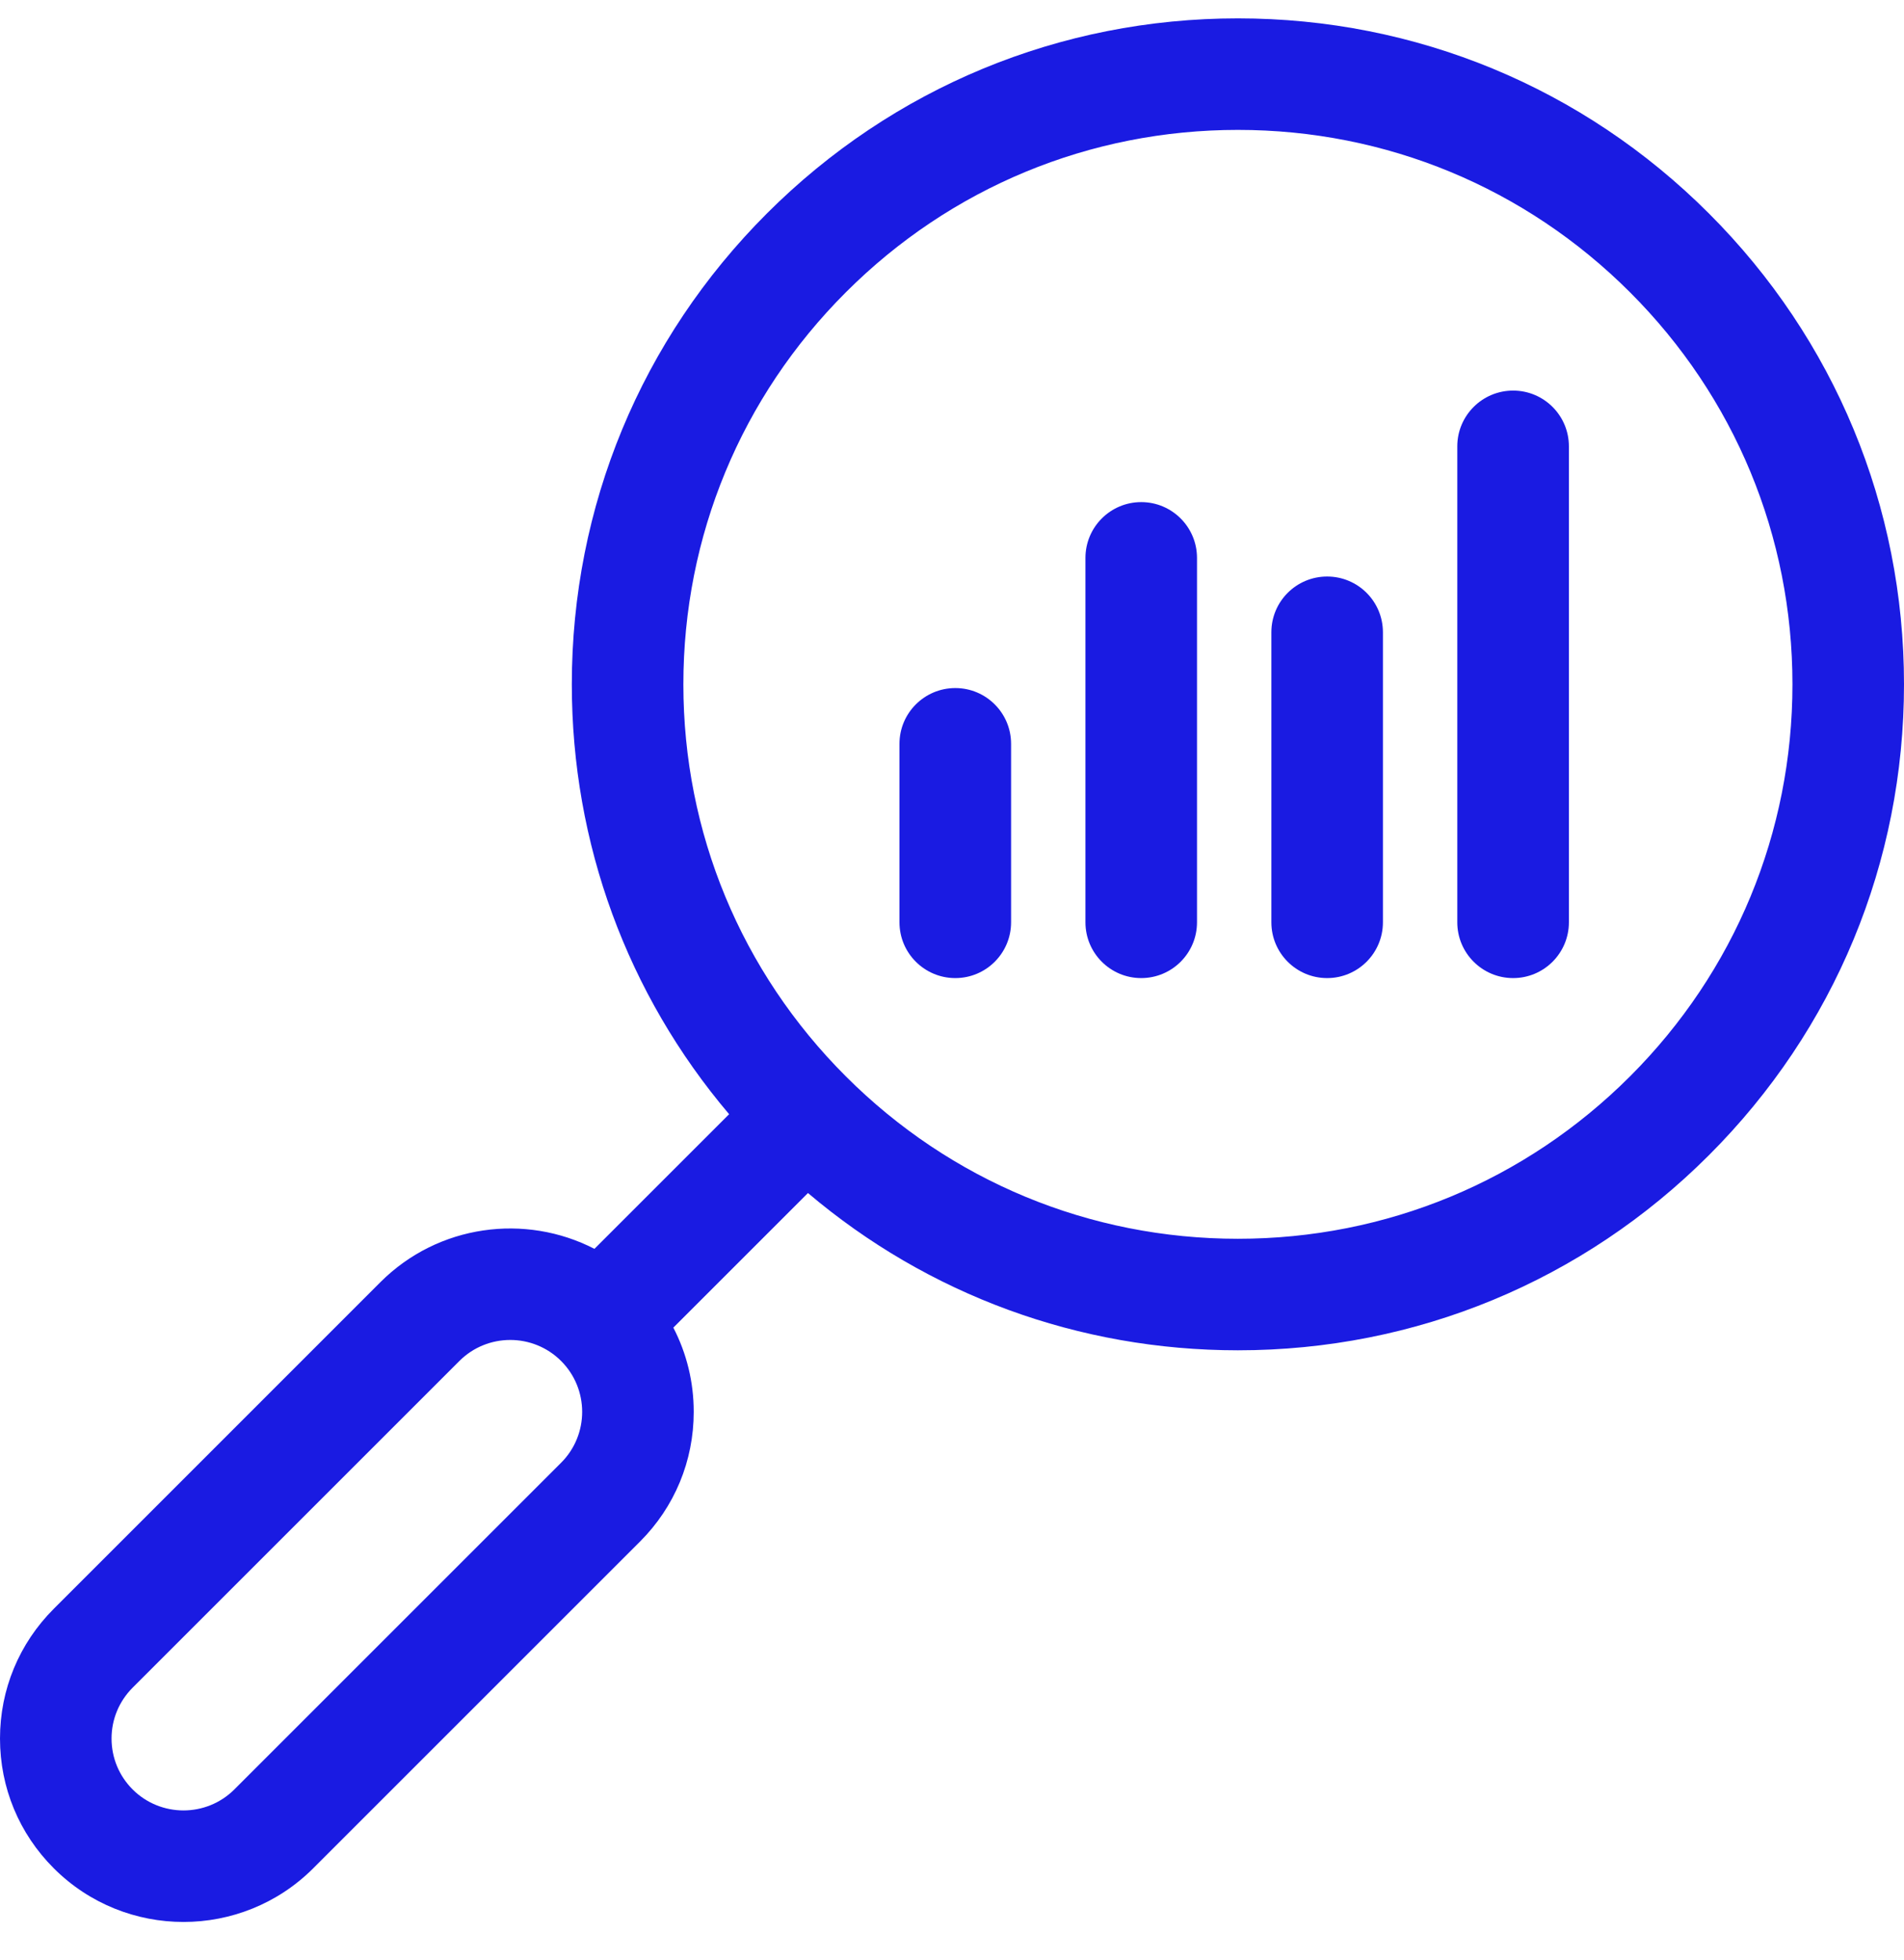
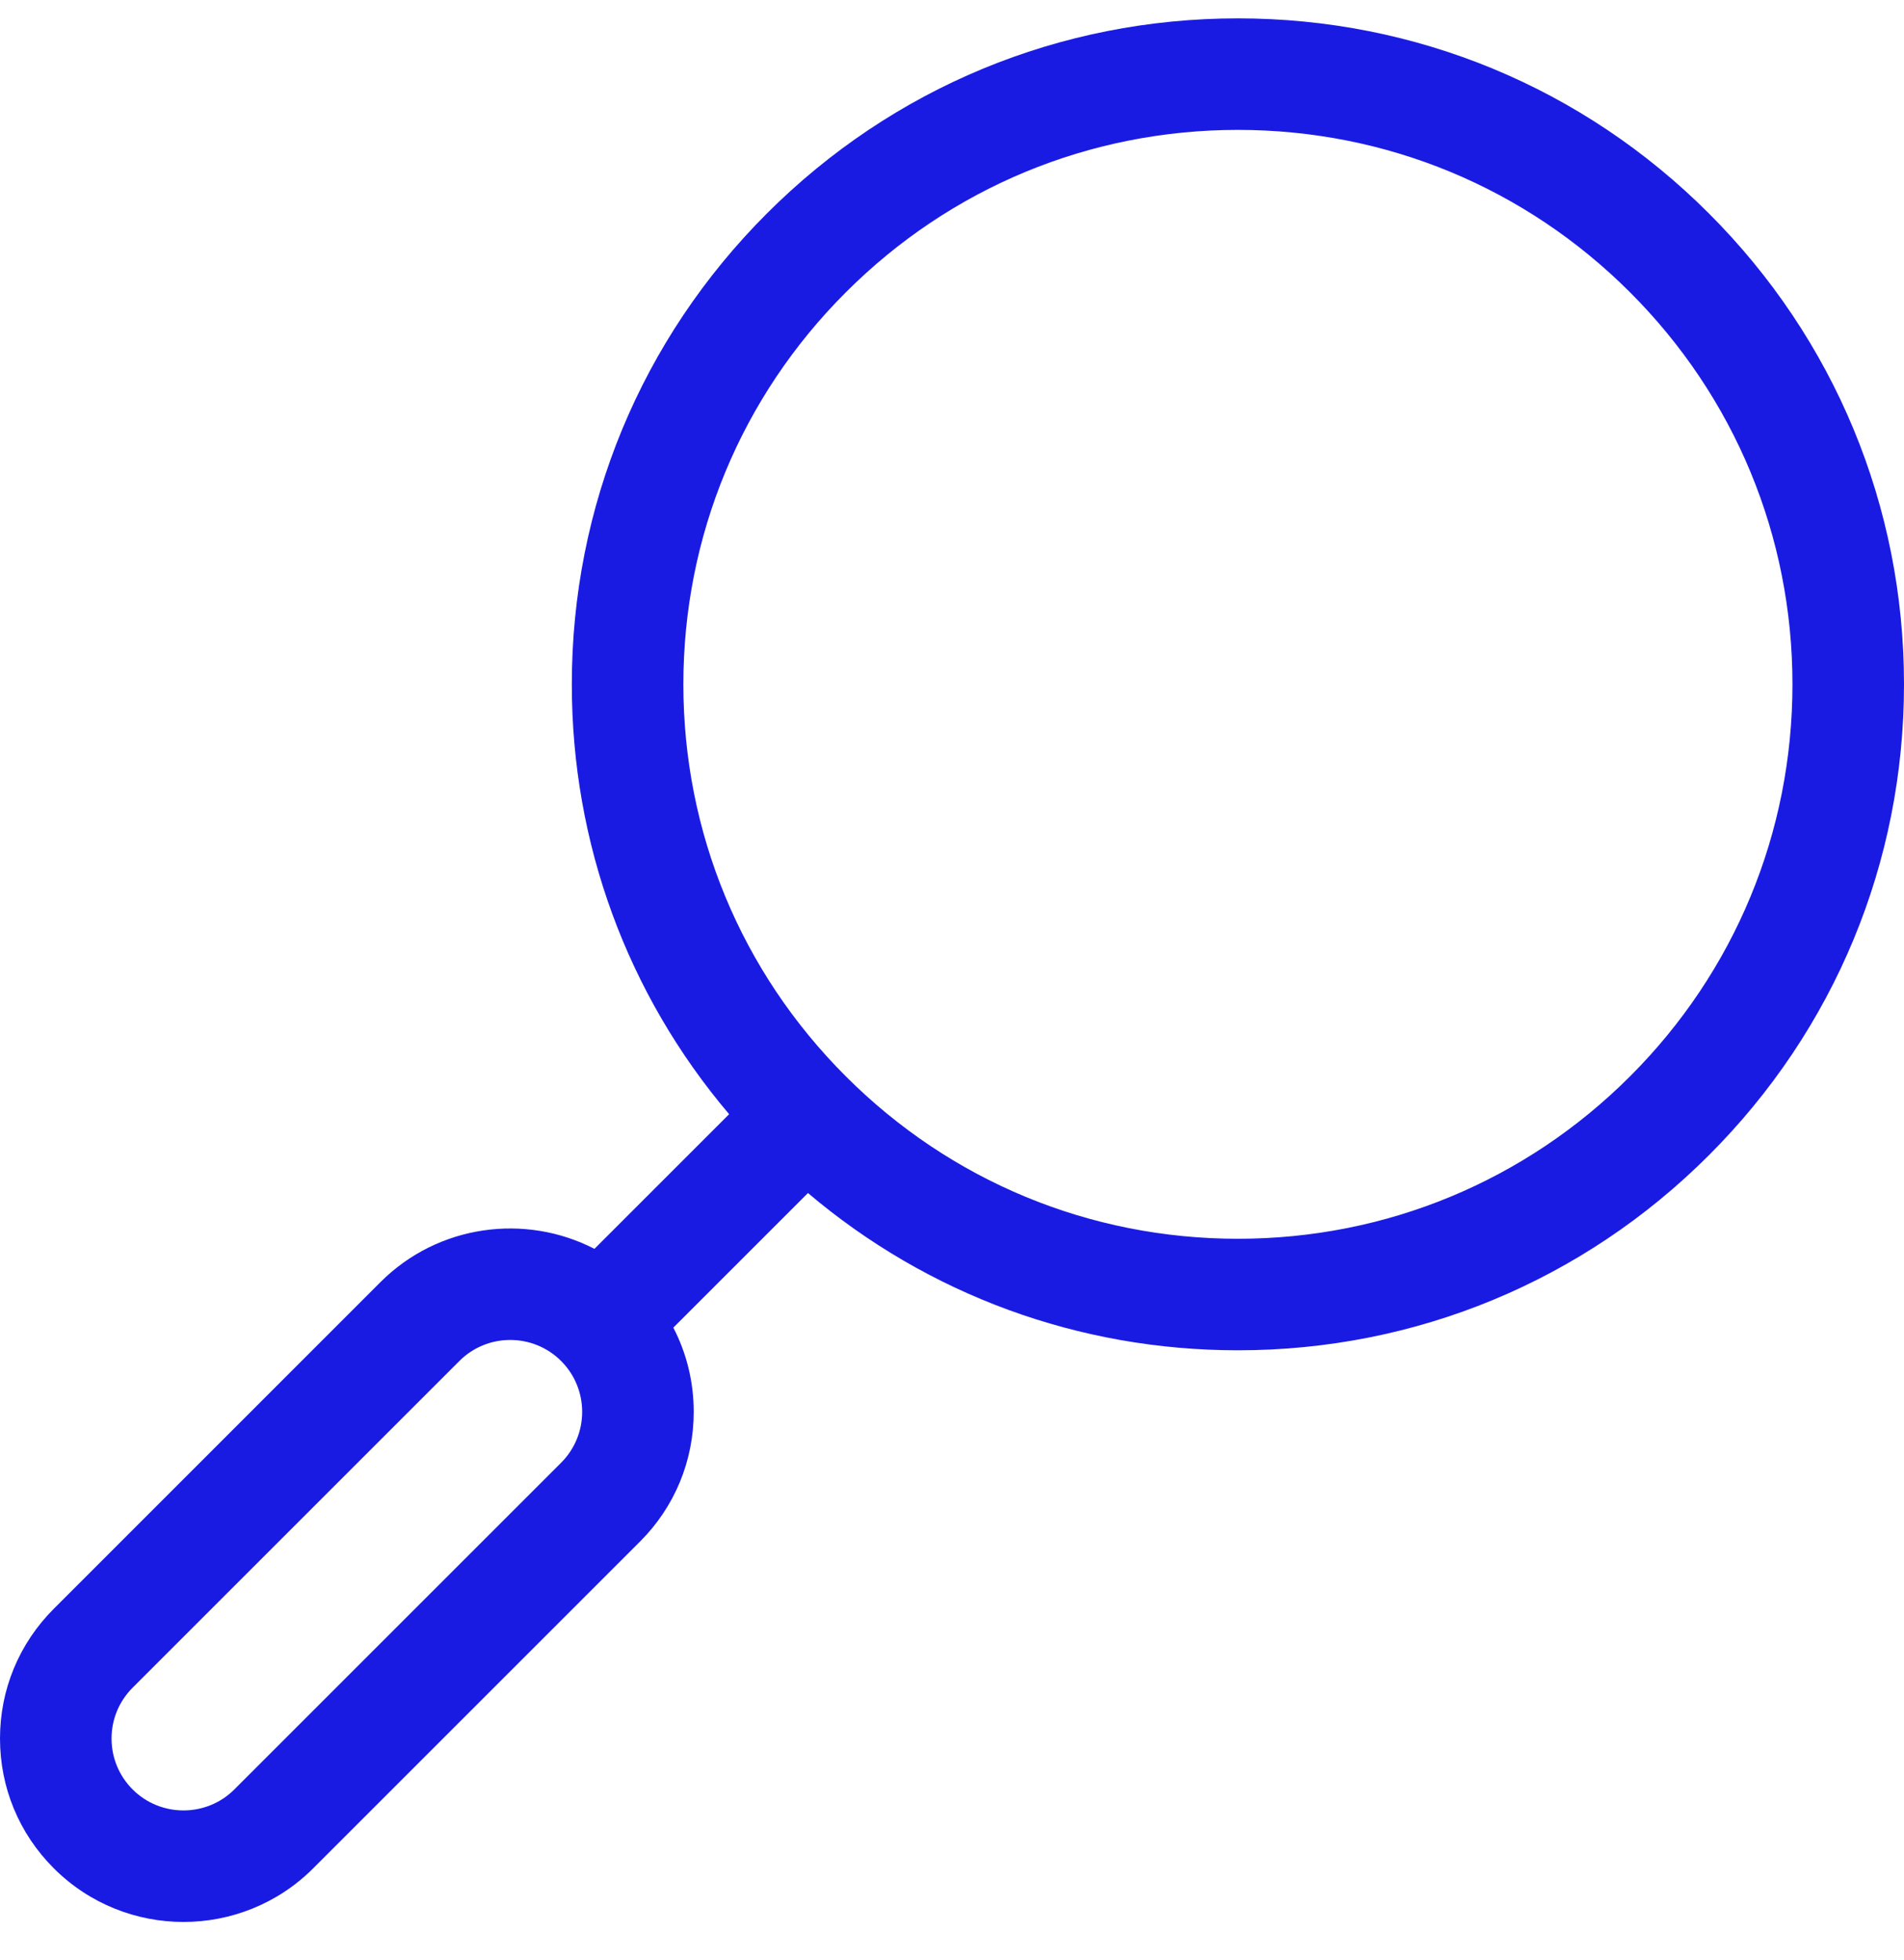
<svg xmlns="http://www.w3.org/2000/svg" width="34" height="35" viewBox="0 0 34 35" fill="none">
  <path d="M30.516 3.812C28.27 1.565 25.283 0.328 22.105 0.328C18.928 0.328 15.942 1.565 13.695 3.812C11.448 6.059 10.211 9.046 10.211 12.223C10.211 15.065 11.202 17.756 13.02 19.9L10.615 22.305C9.382 21.669 7.827 21.867 6.794 22.899L0.96 28.734C0.341 29.353 0 30.176 0 31.051C0 31.927 0.341 32.749 0.96 33.368C1.599 34.007 2.438 34.327 3.277 34.327C4.116 34.327 4.955 34.007 5.594 33.368L11.429 27.533C12.047 26.915 12.388 26.092 12.388 25.216C12.388 24.684 12.262 24.172 12.024 23.712L14.428 21.308C16.573 23.126 19.263 24.117 22.106 24.117C25.283 24.117 28.27 22.88 30.516 20.633C32.763 18.387 34 15.4 34 12.222C34 9.046 32.763 6.059 30.516 3.812ZM10.02 26.125L4.185 31.96C3.684 32.46 2.869 32.46 2.368 31.96C2.126 31.717 1.992 31.395 1.992 31.051C1.992 30.708 2.126 30.386 2.368 30.143L8.203 24.308C8.704 23.807 9.519 23.807 10.02 24.308C10.521 24.809 10.521 25.624 10.02 26.125ZM29.108 19.224C27.237 21.095 24.751 22.125 22.105 22.125C19.461 22.125 16.974 21.095 15.104 19.224C13.233 17.354 12.203 14.867 12.203 12.223C12.203 9.578 13.233 7.091 15.104 5.221C16.974 3.35 19.461 2.32 22.105 2.32C24.751 2.32 27.237 3.35 29.108 5.221C30.978 7.091 32.008 9.578 32.008 12.222C32.008 14.867 30.978 17.354 29.108 19.224Z" fill="#1A1BE2" />
-   <path d="M17.059 12.289C16.509 12.289 16.062 12.735 16.062 13.285V16.473C16.062 17.023 16.509 17.469 17.059 17.469C17.609 17.469 18.055 17.023 18.055 16.473V13.285C18.055 12.735 17.609 12.289 17.059 12.289Z" fill="#1A1BE2" />
-   <path d="M20.379 8.968C19.829 8.968 19.383 9.414 19.383 9.965V16.473C19.383 17.023 19.829 17.469 20.379 17.469C20.929 17.469 21.375 17.023 21.375 16.473V9.965C21.375 9.414 20.929 8.968 20.379 8.968Z" fill="#1A1BE2" />
-   <path d="M23.699 10.297C23.149 10.297 22.703 10.742 22.703 11.293V16.473C22.703 17.023 23.149 17.469 23.699 17.469C24.249 17.469 24.695 17.023 24.695 16.473V11.293C24.695 10.742 24.249 10.297 23.699 10.297Z" fill="#1A1BE2" />
-   <path d="M27.02 6.976C26.47 6.976 26.023 7.422 26.023 7.972V16.473C26.023 17.023 26.47 17.469 27.02 17.469C27.57 17.469 28.016 17.023 28.016 16.473V7.972C28.016 7.422 27.57 6.976 27.02 6.976Z" fill="#1A1BE2" />
</svg>